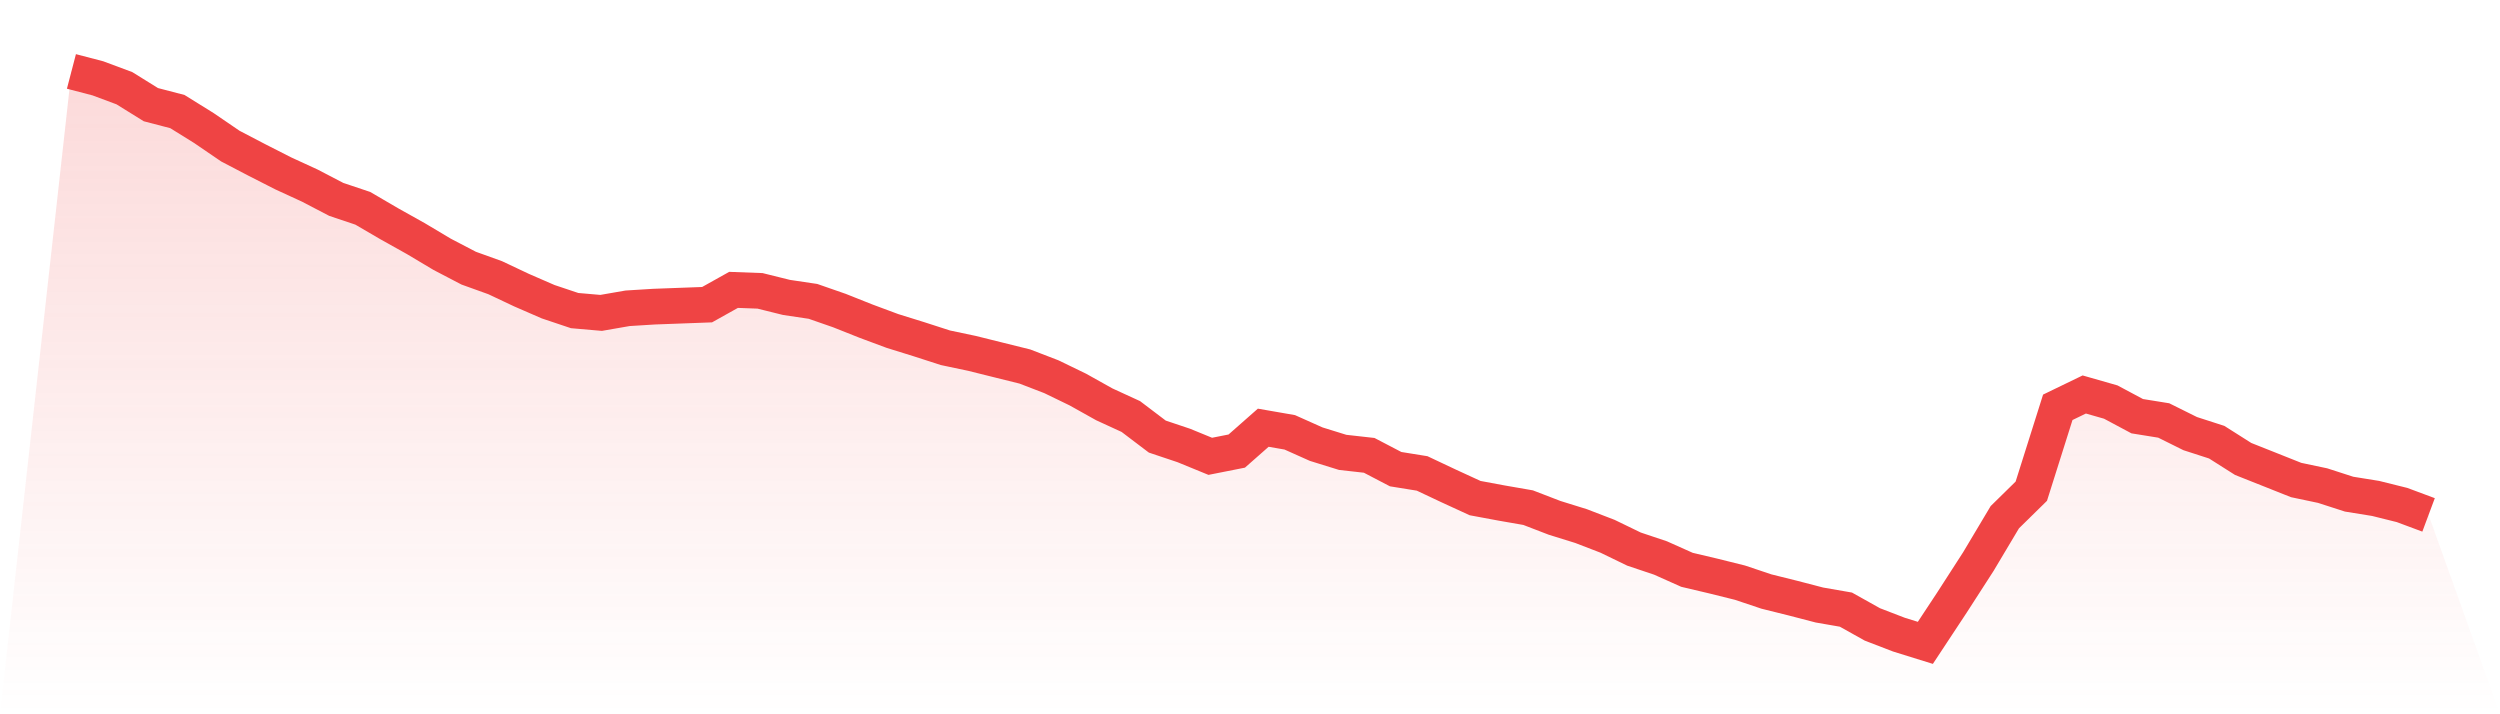
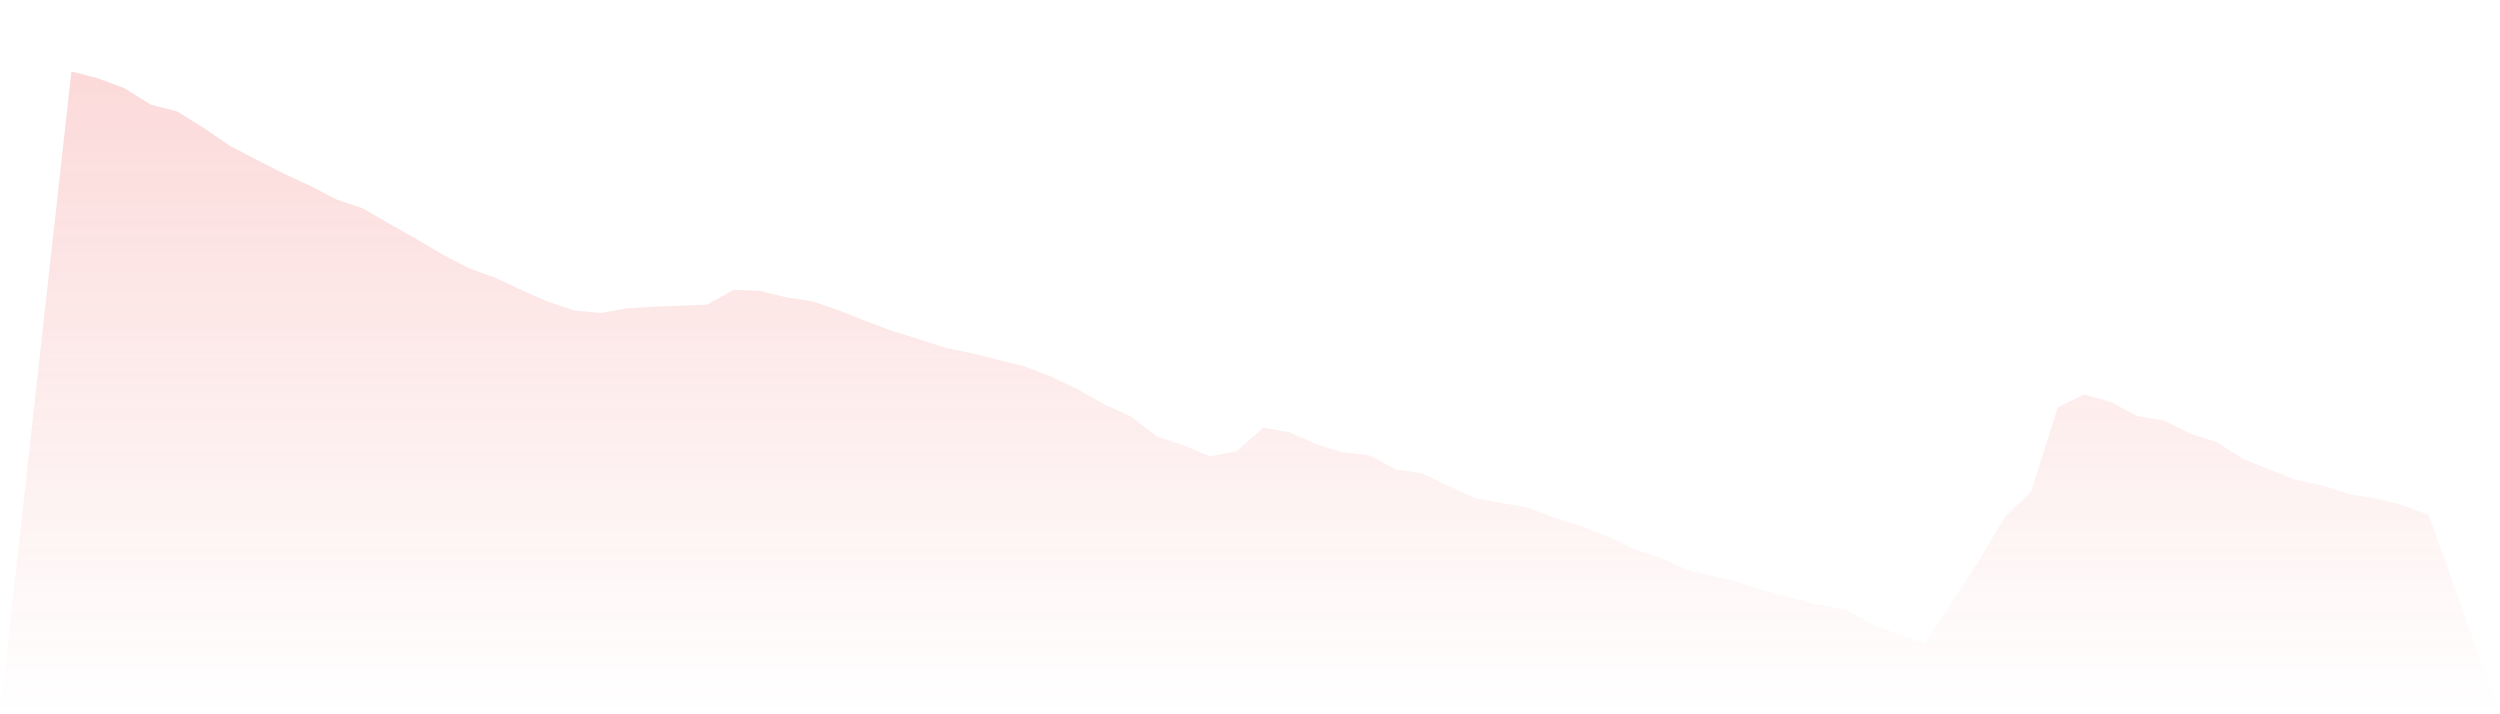
<svg xmlns="http://www.w3.org/2000/svg" viewBox="0 0 140 40">
  <defs>
    <linearGradient id="gradient" x1="0" x2="0" y1="0" y2="1">
      <stop offset="0%" stop-color="#ef4444" stop-opacity="0.2" />
      <stop offset="100%" stop-color="#ef4444" stop-opacity="0" />
    </linearGradient>
  </defs>
  <path d="M4,4 L4,4 L5.483,4.387 L6.966,4.94 L8.449,5.861 L9.933,6.248 L11.416,7.169 L12.899,8.182 L14.382,8.956 L15.865,9.711 L17.348,10.393 L18.831,11.166 L20.315,11.664 L21.798,12.53 L23.281,13.359 L24.764,14.243 L26.247,15.017 L27.73,15.551 L29.213,16.251 L30.697,16.896 L32.18,17.393 L33.663,17.522 L35.146,17.264 L36.629,17.172 L38.112,17.117 L39.596,17.062 L41.079,16.233 L42.562,16.288 L44.045,16.656 L45.528,16.877 L47.011,17.393 L48.494,17.983 L49.978,18.535 L51.461,18.996 L52.944,19.475 L54.427,19.788 L55.91,20.157 L57.393,20.525 L58.876,21.096 L60.36,21.815 L61.843,22.644 L63.326,23.325 L64.809,24.449 L66.292,24.946 L67.775,25.554 L69.258,25.26 L70.742,23.952 L72.225,24.21 L73.708,24.873 L75.191,25.333 L76.674,25.499 L78.157,26.273 L79.64,26.512 L81.124,27.212 L82.607,27.894 L84.09,28.17 L85.573,28.428 L87.056,28.999 L88.539,29.46 L90.022,30.031 L91.506,30.75 L92.989,31.247 L94.472,31.91 L95.955,32.26 L97.438,32.629 L98.921,33.126 L100.404,33.495 L101.888,33.881 L103.371,34.139 L104.854,34.968 L106.337,35.539 L107.82,36 L109.303,33.752 L110.787,31.45 L112.27,28.963 L113.753,27.507 L115.236,22.809 L116.719,22.091 L118.202,22.515 L119.685,23.307 L121.169,23.546 L122.652,24.283 L124.135,24.762 L125.618,25.702 L127.101,26.291 L128.584,26.881 L130.067,27.194 L131.551,27.673 L133.034,27.912 L134.517,28.281 L136,28.834 L140,40 L0,40 z" fill="url(#gradient)" />
-   <path d="M4,4 L4,4 L5.483,4.387 L6.966,4.94 L8.449,5.861 L9.933,6.248 L11.416,7.169 L12.899,8.182 L14.382,8.956 L15.865,9.711 L17.348,10.393 L18.831,11.166 L20.315,11.664 L21.798,12.53 L23.281,13.359 L24.764,14.243 L26.247,15.017 L27.73,15.551 L29.213,16.251 L30.697,16.896 L32.18,17.393 L33.663,17.522 L35.146,17.264 L36.629,17.172 L38.112,17.117 L39.596,17.062 L41.079,16.233 L42.562,16.288 L44.045,16.656 L45.528,16.877 L47.011,17.393 L48.494,17.983 L49.978,18.535 L51.461,18.996 L52.944,19.475 L54.427,19.788 L55.91,20.157 L57.393,20.525 L58.876,21.096 L60.36,21.815 L61.843,22.644 L63.326,23.325 L64.809,24.449 L66.292,24.946 L67.775,25.554 L69.258,25.26 L70.742,23.952 L72.225,24.21 L73.708,24.873 L75.191,25.333 L76.674,25.499 L78.157,26.273 L79.64,26.512 L81.124,27.212 L82.607,27.894 L84.09,28.17 L85.573,28.428 L87.056,28.999 L88.539,29.46 L90.022,30.031 L91.506,30.75 L92.989,31.247 L94.472,31.91 L95.955,32.26 L97.438,32.629 L98.921,33.126 L100.404,33.495 L101.888,33.881 L103.371,34.139 L104.854,34.968 L106.337,35.539 L107.82,36 L109.303,33.752 L110.787,31.45 L112.27,28.963 L113.753,27.507 L115.236,22.809 L116.719,22.091 L118.202,22.515 L119.685,23.307 L121.169,23.546 L122.652,24.283 L124.135,24.762 L125.618,25.702 L127.101,26.291 L128.584,26.881 L130.067,27.194 L131.551,27.673 L133.034,27.912 L134.517,28.281 L136,28.834" fill="none" stroke="#ef4444" stroke-width="2" />
</svg>